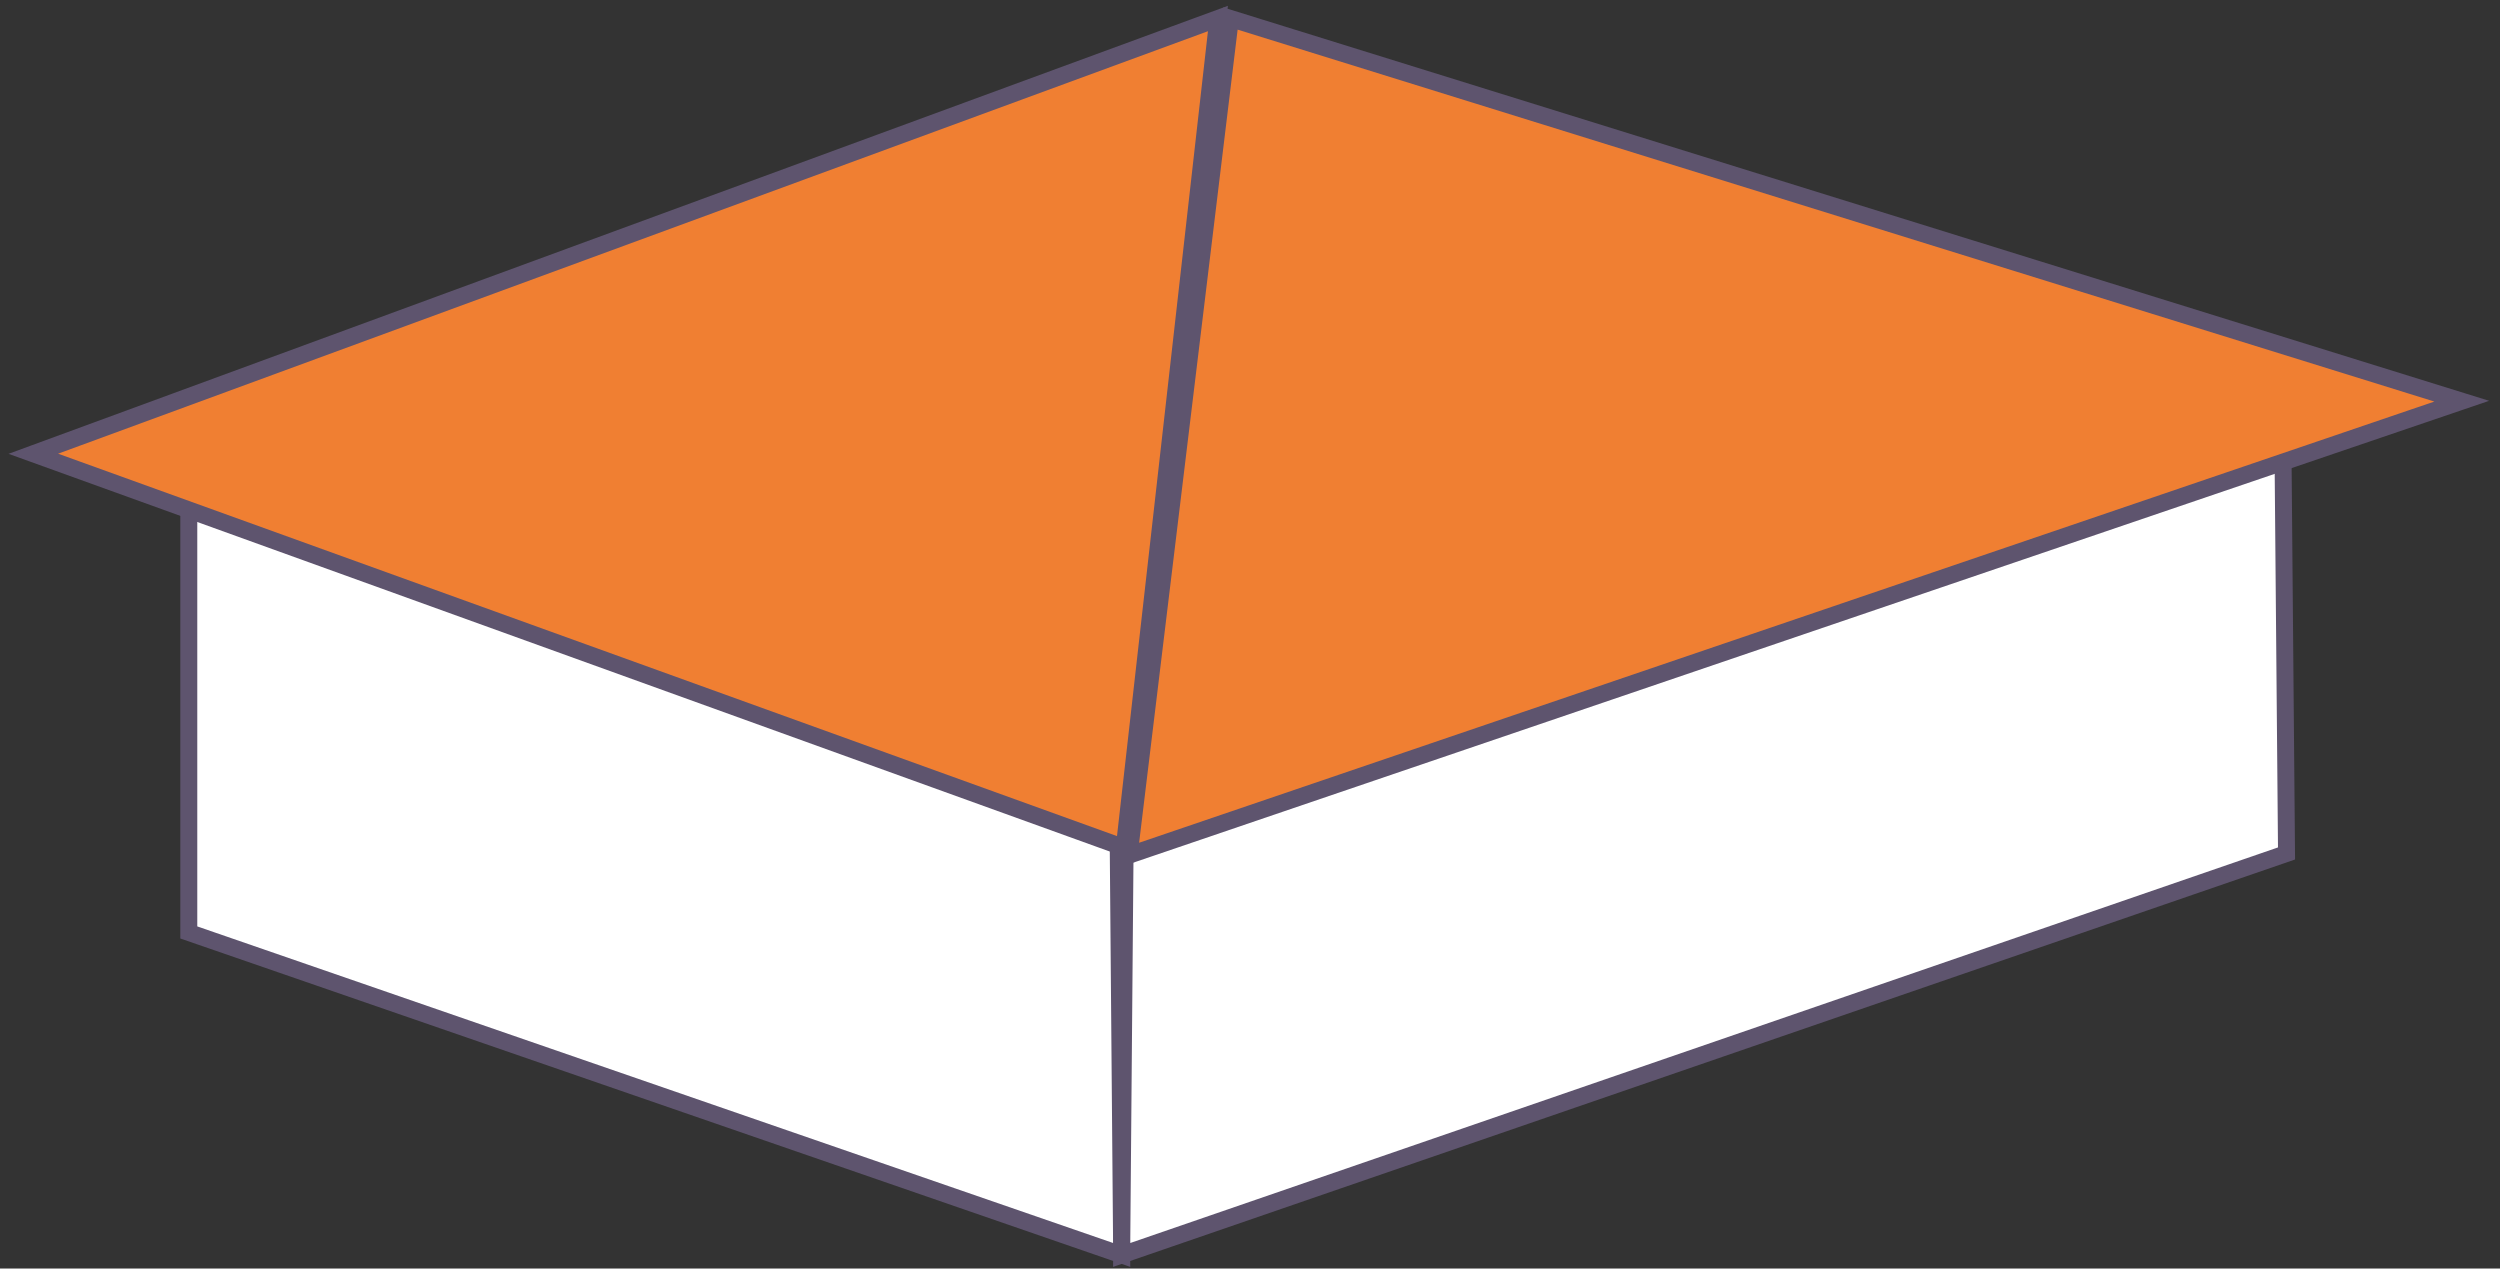
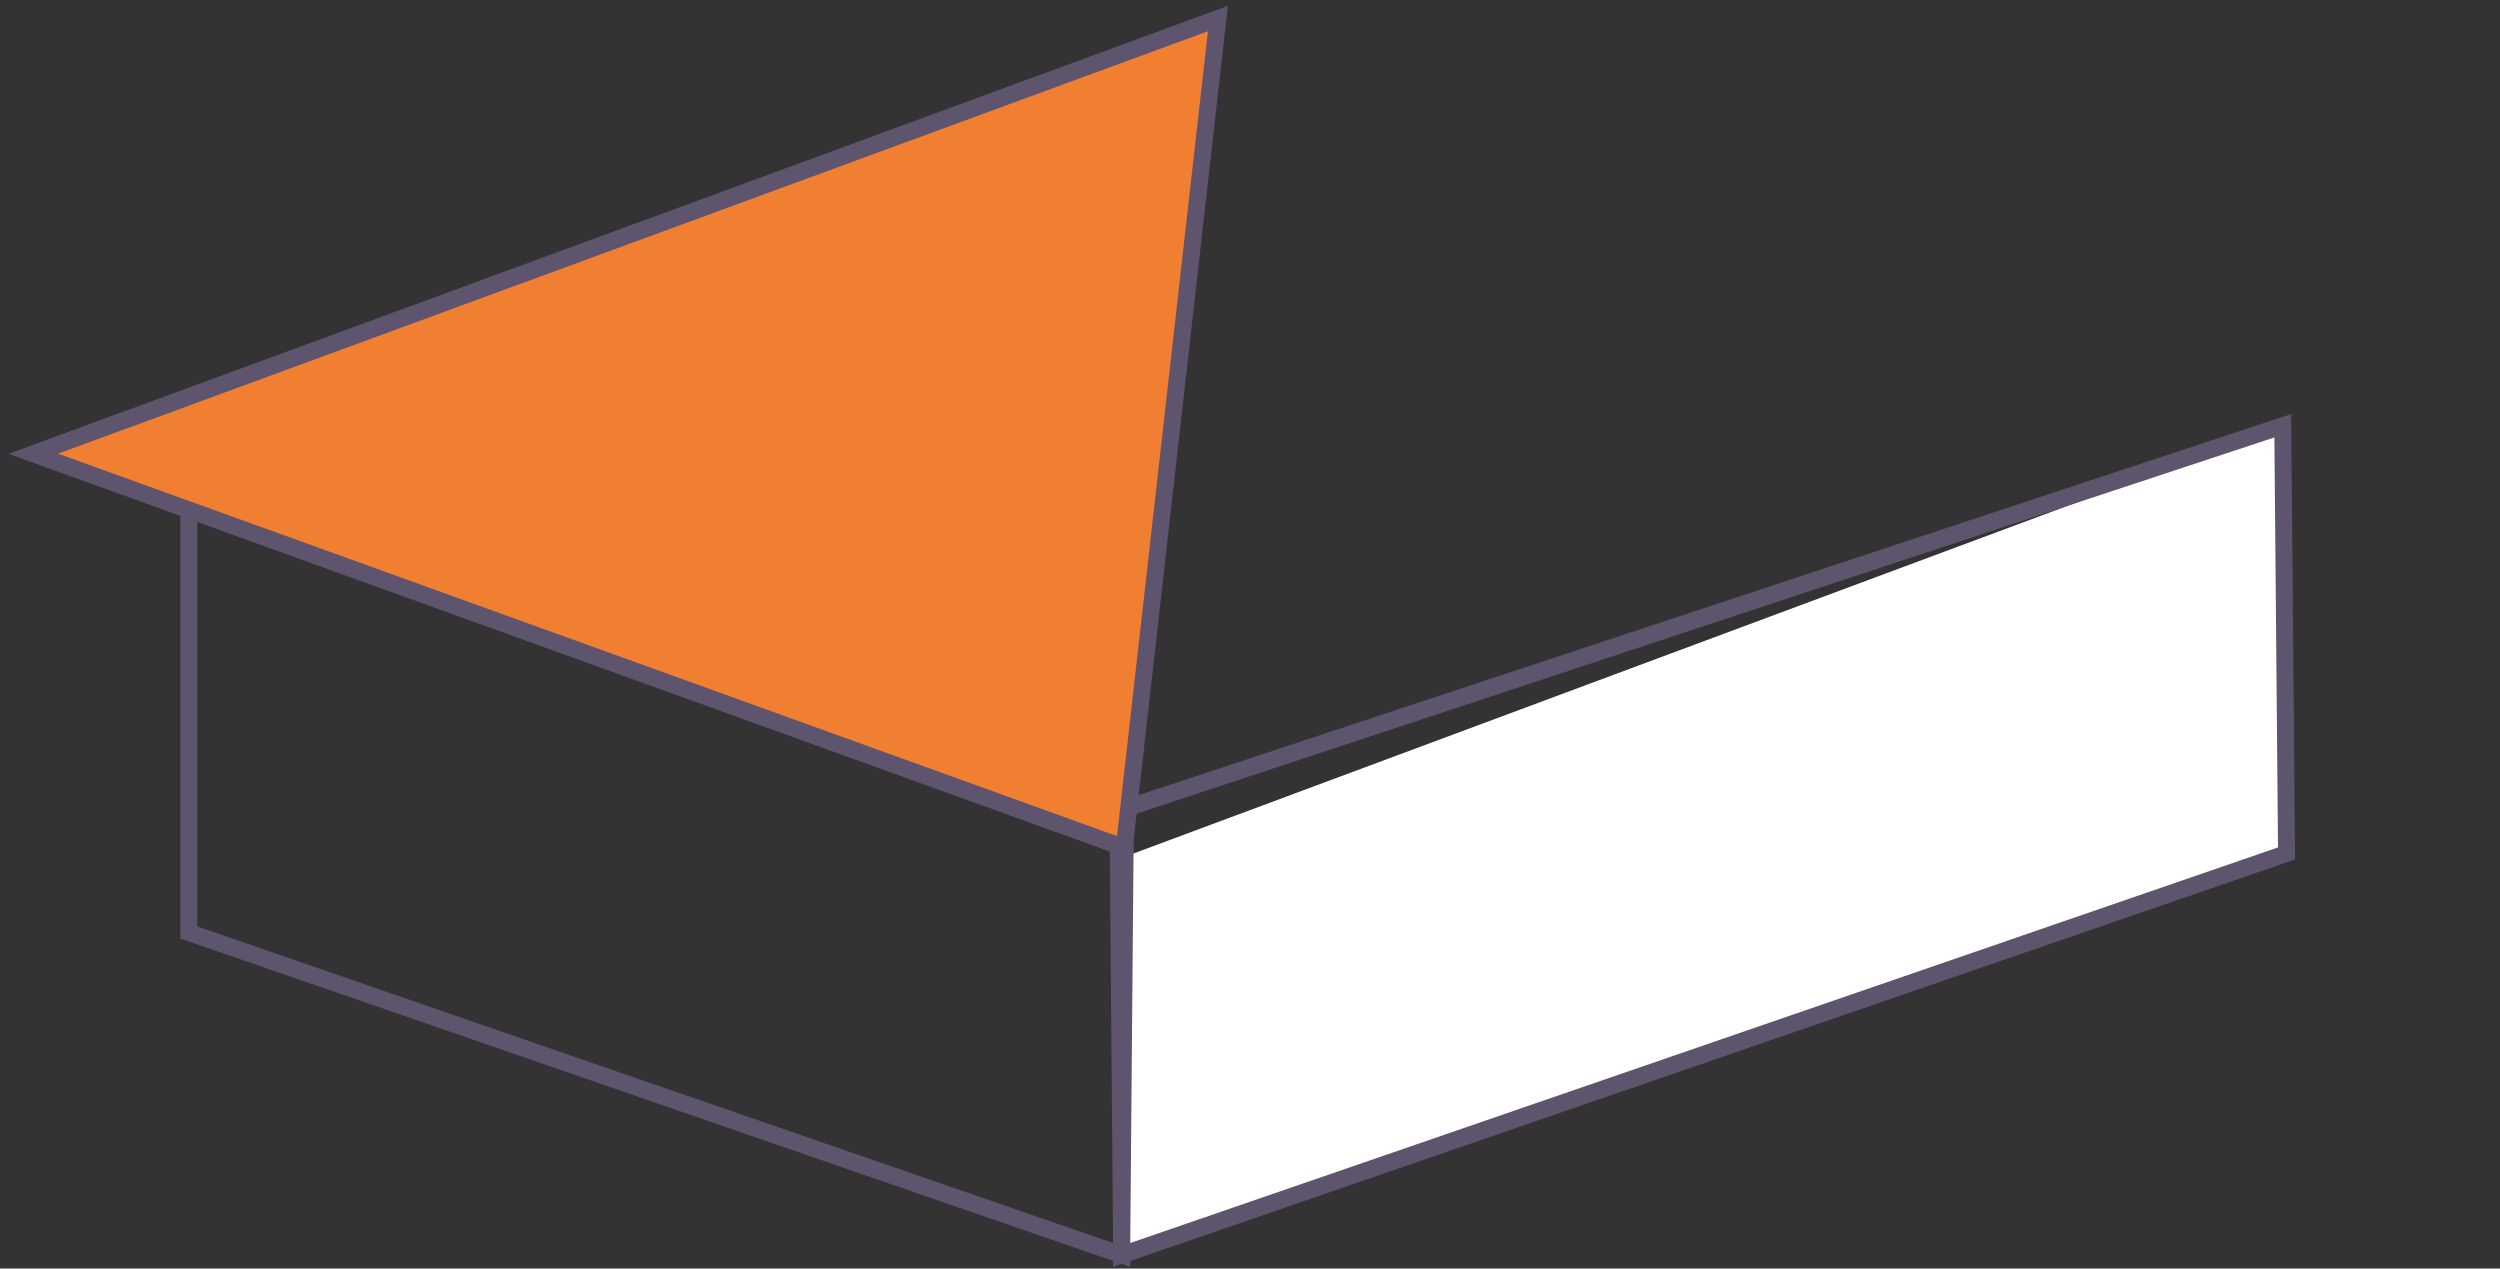
<svg xmlns="http://www.w3.org/2000/svg" xmlns:ns1="http://sodipodi.sourceforge.net/DTD/sodipodi-0.dtd" xmlns:ns2="http://www.inkscape.org/namespaces/inkscape" width="1013" height="514" xml:space="preserve" overflow="hidden" version="1.1" id="svg836" ns1:docname="triangulaire.svg" ns2:version="1.1.2 (b8e25be8, 2022-02-05)">
  <rect width="100%" height="100%" fill="#333333" stroke="none" />
  <defs id="defs840" />
  <ns1:namedview id="namedview838" pagecolor="#ffffff" bordercolor="#666666" borderopacity="1.0" ns2:pageshadow="2" ns2:pageopacity="0.0" ns2:pagecheckerboard="0" showgrid="false" ns2:zoom="0.99139415" ns2:cx="534.09635" ns2:cy="401.9592" ns2:window-width="1440" ns2:window-height="847" ns2:window-x="0" ns2:window-y="25" ns2:window-maximized="1" ns2:current-layer="svg836" />
  <path style="fill:#ffffff;stroke:none;stroke-width:0;stroke-linecap:butt;stroke-linejoin:miter;stroke-opacity:1;stroke-miterlimit:4;stroke-dasharray:none" d="m 924.98,172.5 1.52,173.321 -472,162.679 3,-162 467.48,-174" id="path1136" />
-   <path style="fill:#ffffff;stroke:none;stroke-width:0;stroke-linecap:butt;stroke-linejoin:miter;stroke-opacity:1;stroke-miterlimit:4;stroke-dasharray:none" d="m 76.5,195.5 v 182.33 l 378,130.67 1.03,-165 -379.03,-148" id="path955" />
  <g transform="translate(-2864 -517)" id="g834">
    <g id="g832">
-       <path d="M2940.5 712.5 2940.5 894.83 3318.5 1025.5C3317.99 965.23 3317.49 904.959 3316.98 844.689L2940.5 712.5Z" stroke="#5E546E" stroke-width="6.875" stroke-linecap="butt" stroke-linejoin="miter" stroke-miterlimit="8" stroke-opacity="1" fill="none" fill-rule="evenodd" id="path824" />
+       <path d="M2940.5 712.5 2940.5 894.83 3318.5 1025.5C3317.99 965.23 3317.49 904.959 3316.98 844.689L2940.5 712.5" stroke="#5E546E" stroke-width="6.875" stroke-linecap="butt" stroke-linejoin="miter" stroke-miterlimit="8" stroke-opacity="1" fill="none" fill-rule="evenodd" id="path824" />
      <path d="M3320.02 844.577C3319.51 904.884 3319.01 965.192 3318.5 1025.5L3790.5 862.821C3789.99 805.048 3789.49 747.274 3788.98 689.5L3320.02 844.577Z" stroke="#5E546E" stroke-width="6.875" stroke-linecap="butt" stroke-linejoin="miter" stroke-miterlimit="8" stroke-opacity="1" fill="none" fill-rule="evenodd" id="path826" />
      <path d="M2877.5 700.862 3319.53 860.5 3357.5 524.5 2877.5 700.862Z" stroke="#5E546E" stroke-width="6.875" stroke-linecap="butt" stroke-linejoin="miter" stroke-miterlimit="8" stroke-opacity="1" fill="#f07f32" fill-rule="evenodd" fill-opacity="1" id="path828" />
-       <path d="M3321.5 863.5 3861.5 679.558 3362.57 524.5 3321.5 863.5Z" stroke="#5E546E" stroke-width="6.875" stroke-linecap="butt" stroke-linejoin="miter" stroke-miterlimit="8" stroke-opacity="1" fill="#f07f32" fill-rule="evenodd" fill-opacity="1" id="path830" />
    </g>
  </g>
</svg>